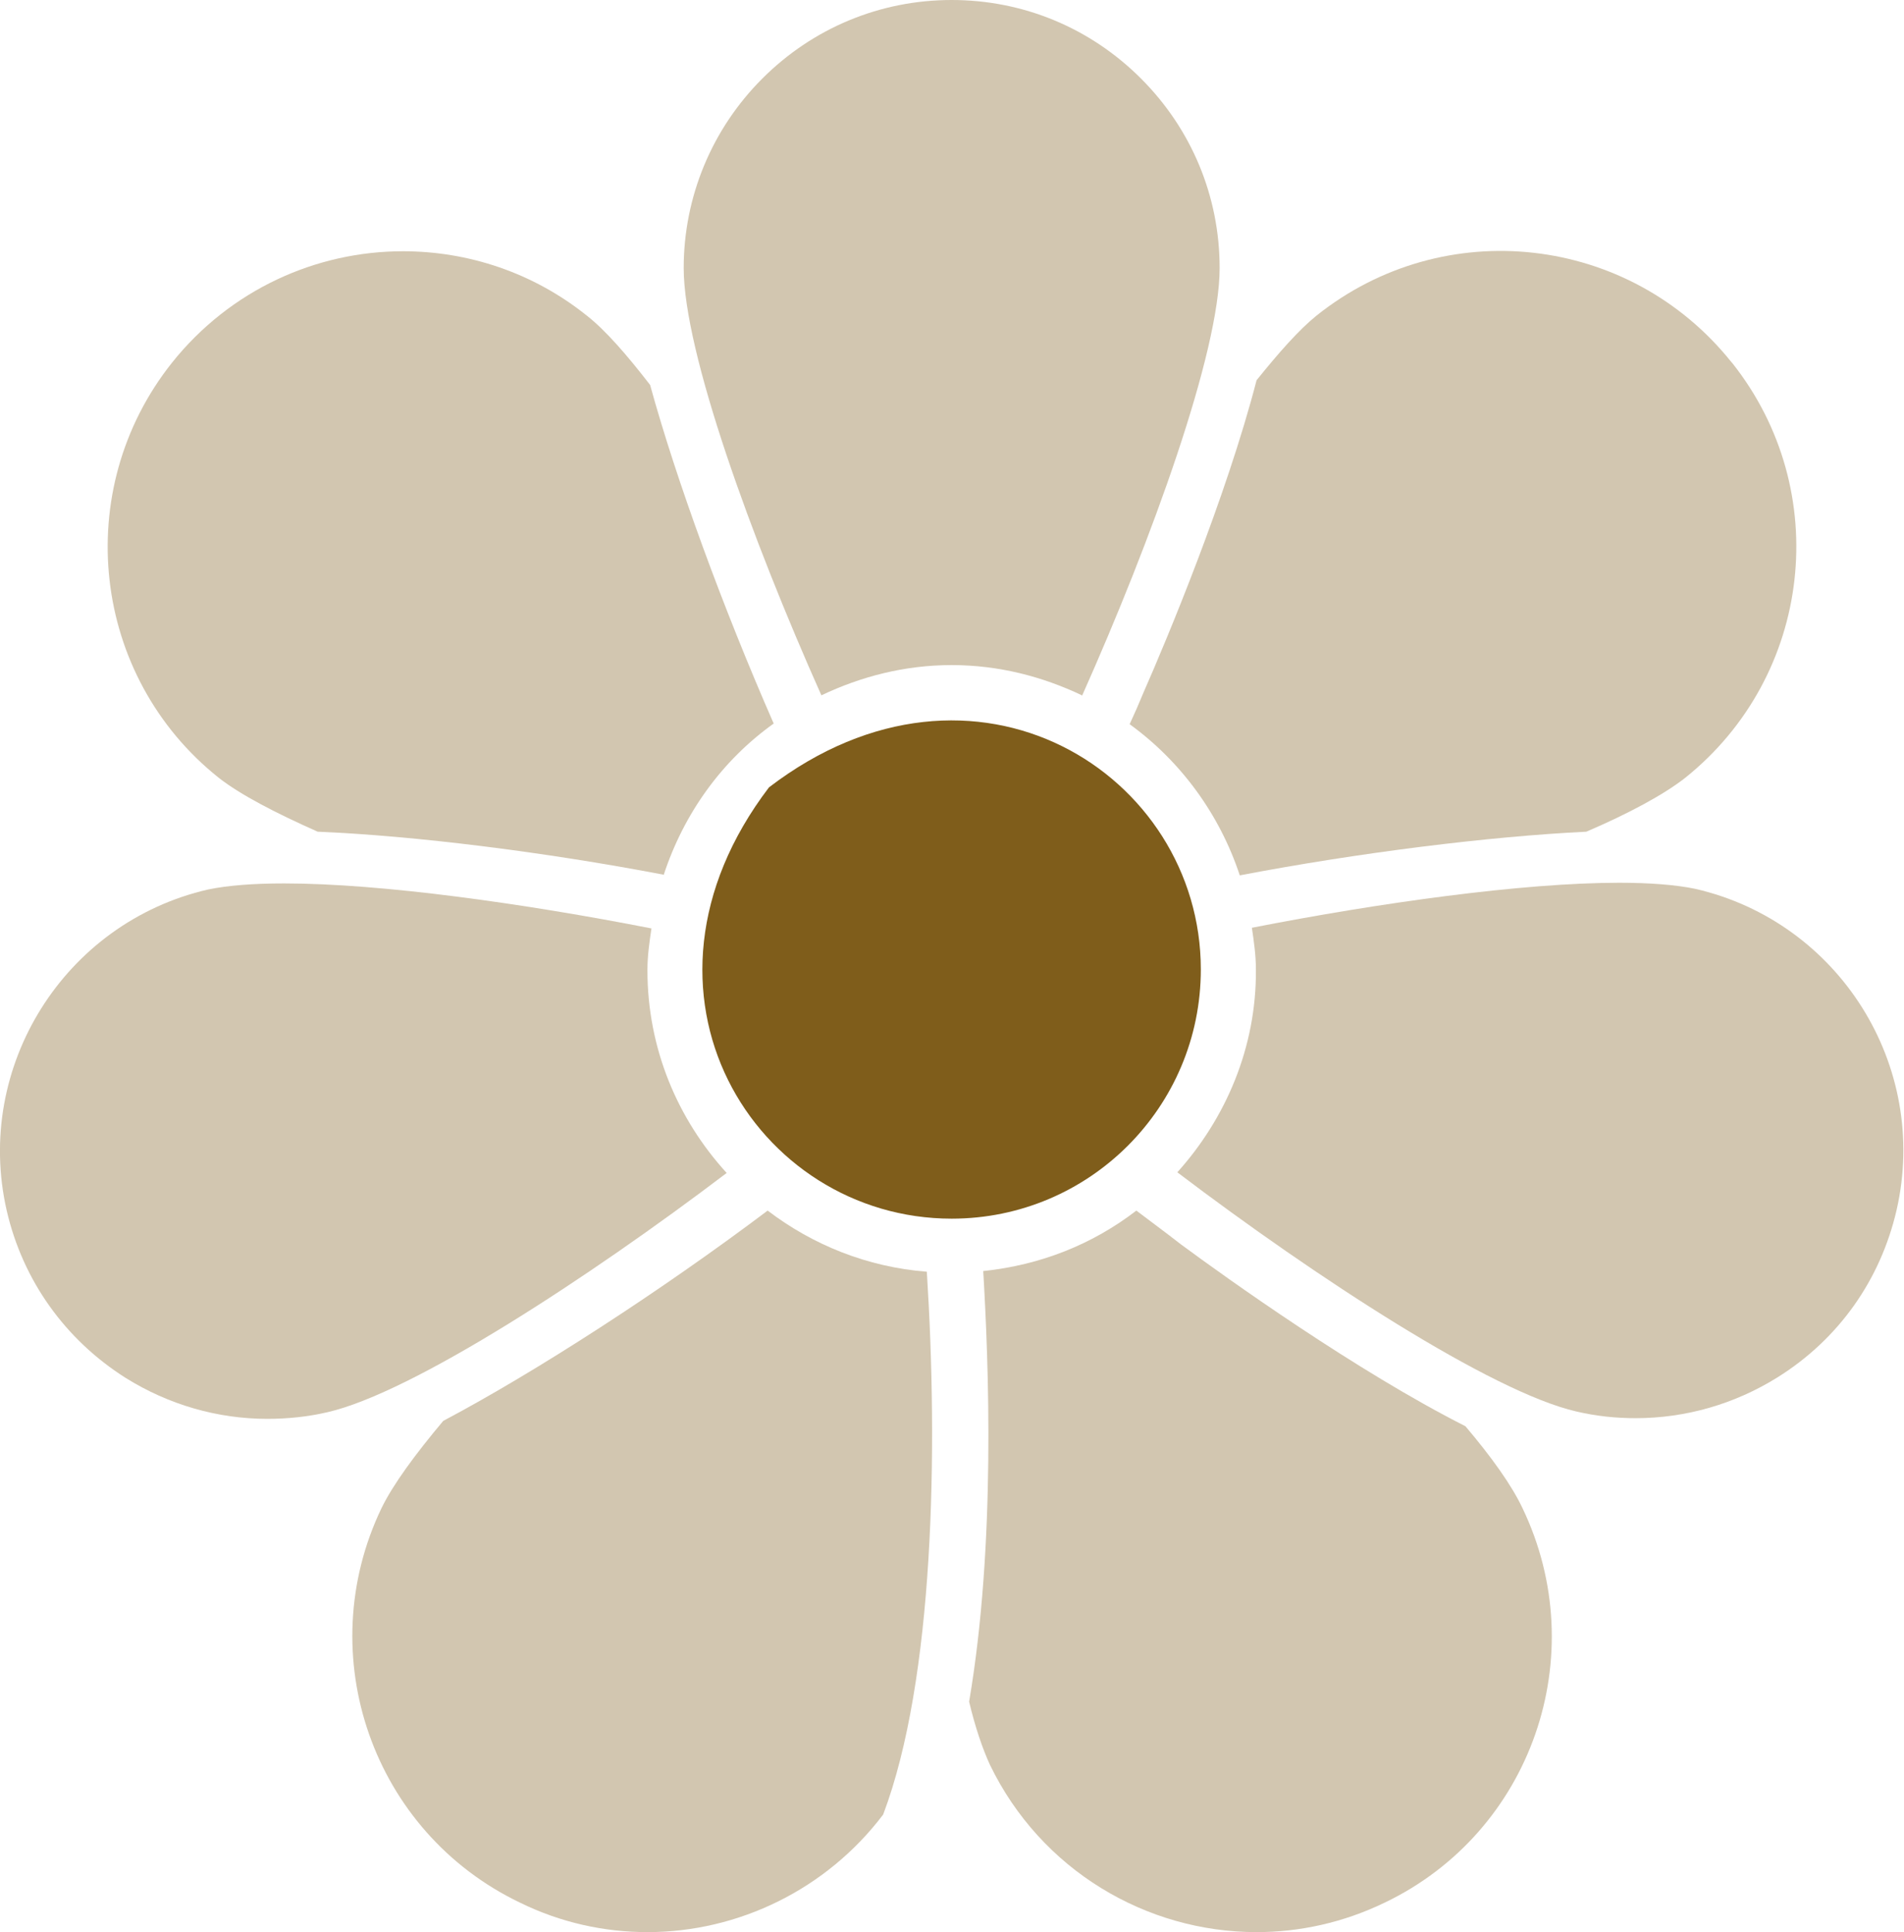
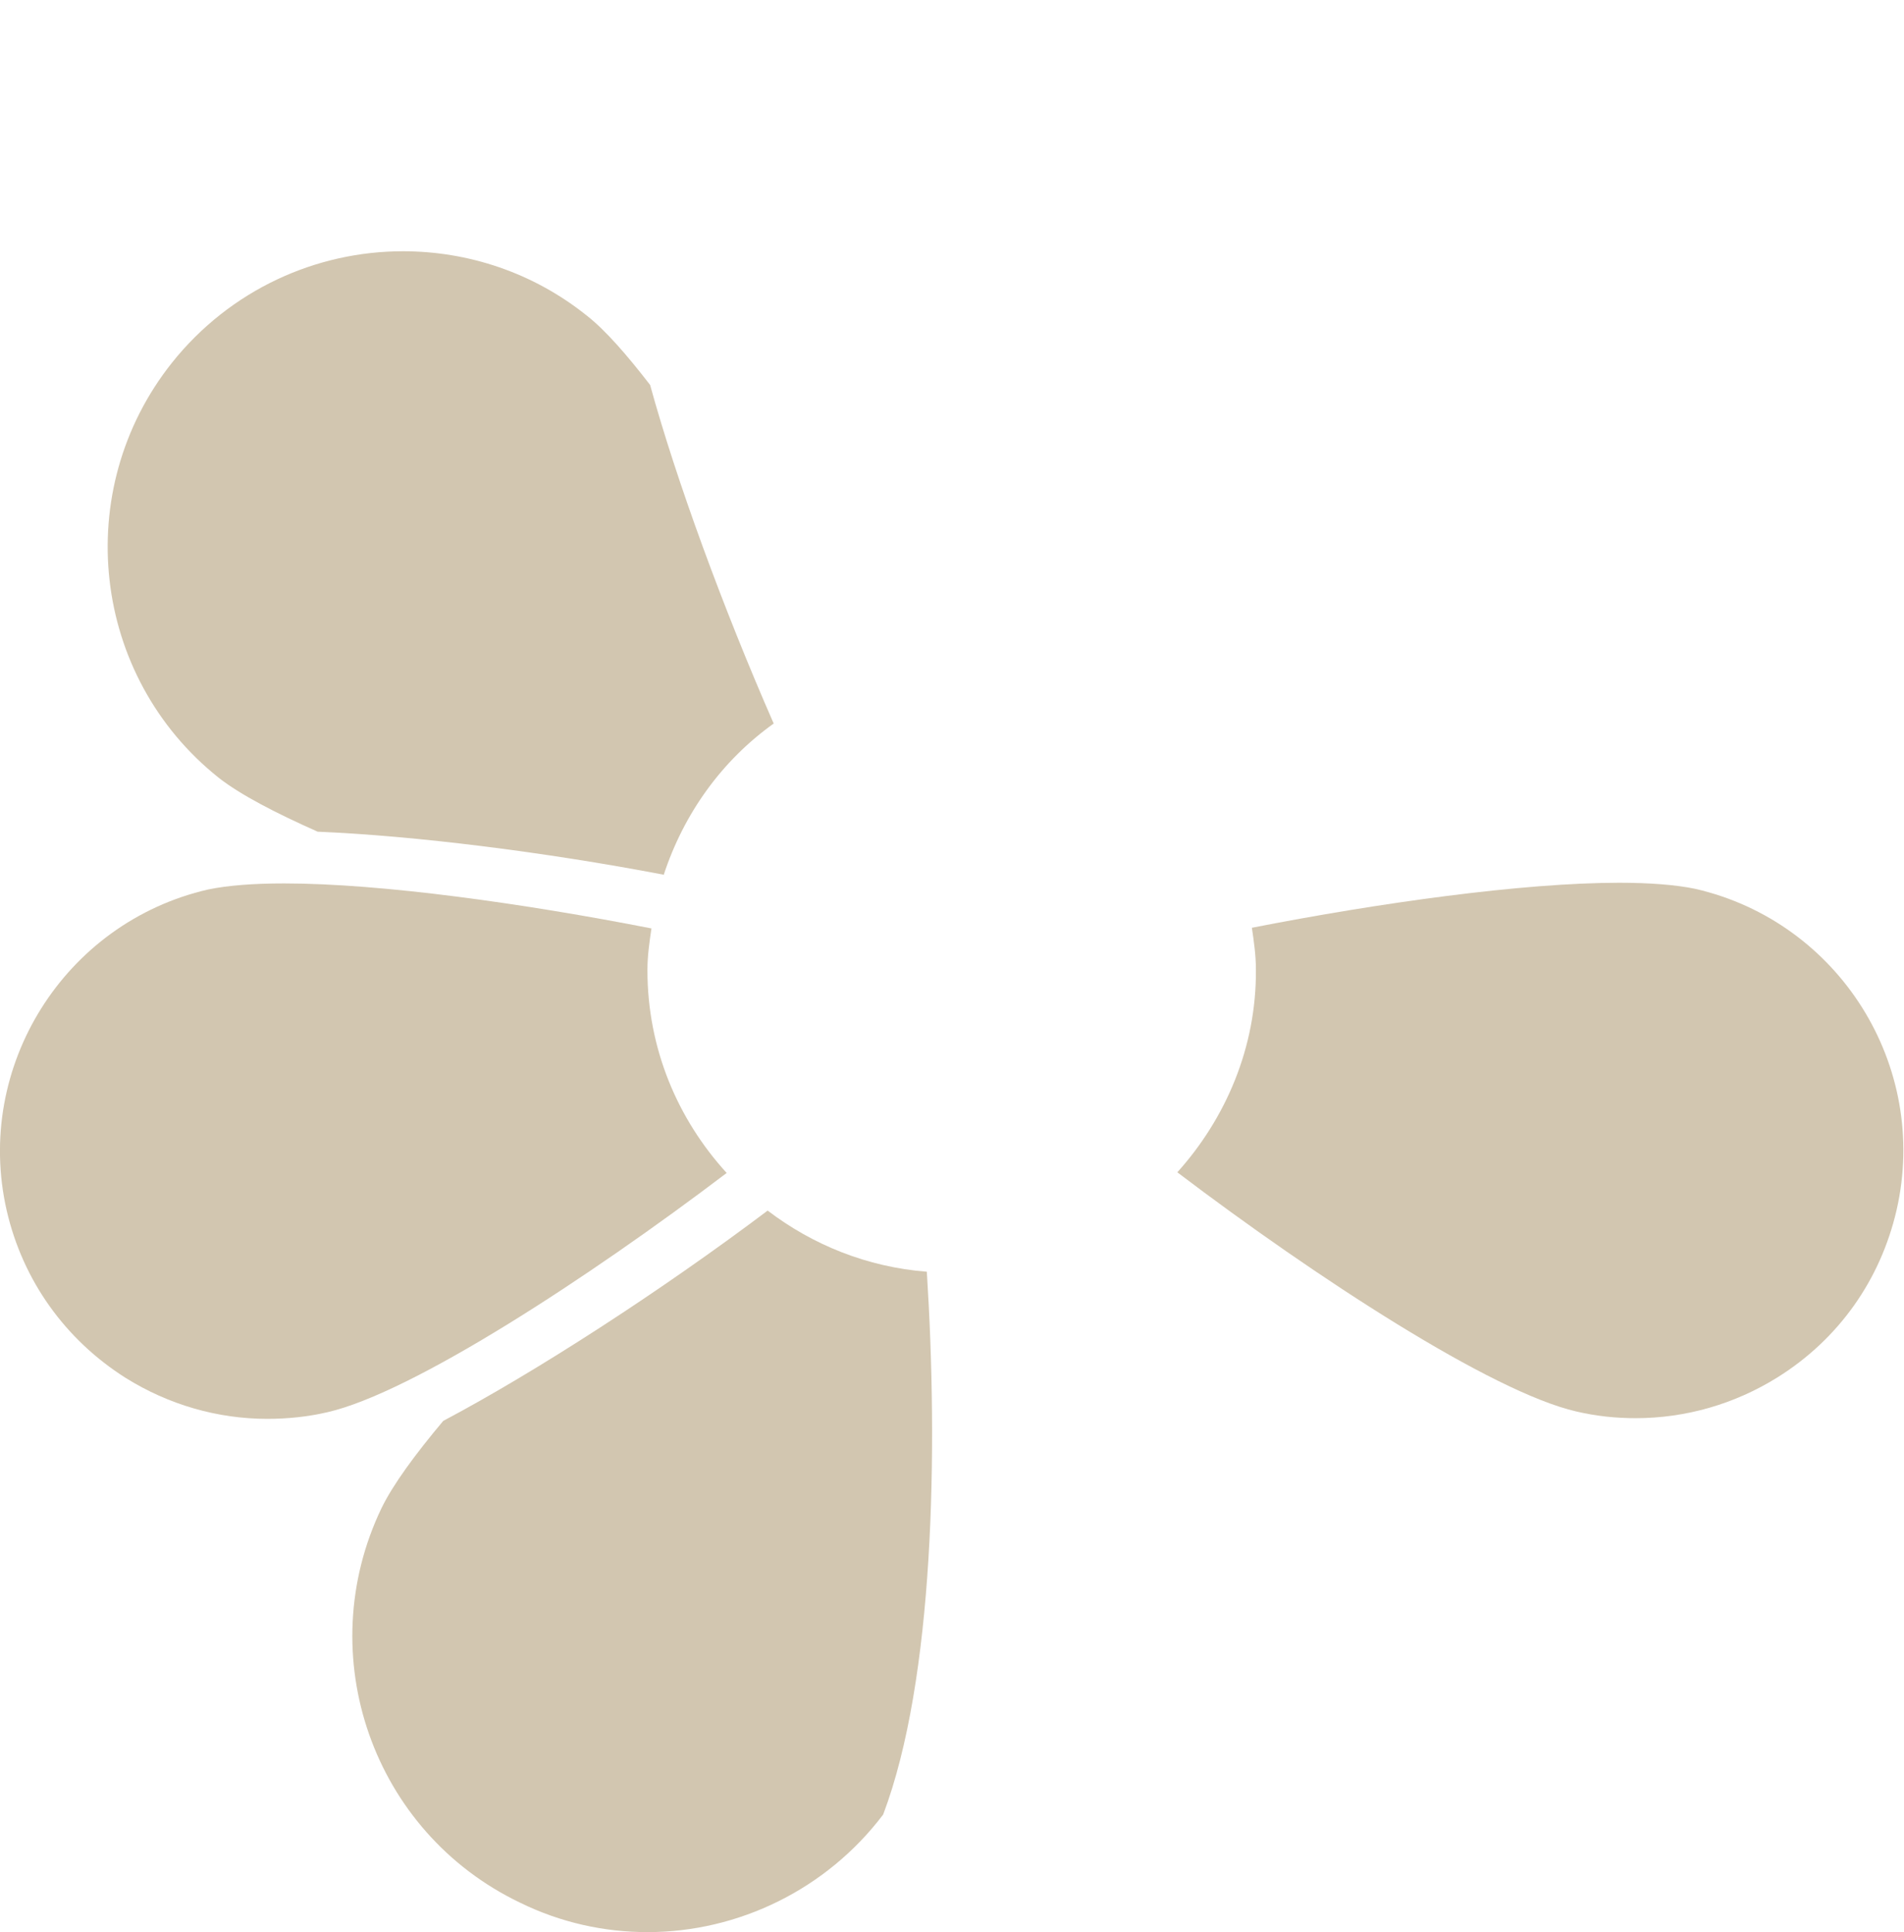
<svg xmlns="http://www.w3.org/2000/svg" id="Lag_2" data-name="Lag 2" viewBox="0 0 28.35 28.76">
  <defs>
    <style>
      .cls-1 {
        fill: #7f5d1b;
      }

      .cls-2 {
        fill: #d2c6b0;
      }
    </style>
  </defs>
  <g id="Lag_1-2" data-name="Lag 1">
    <g>
-       <path class="cls-1" d="M14.17,18.14c-2.92,0-5.05-3.36-2.72-6.42,3.06-2.34,6.43-.2,6.43,2.71,0,2.05-1.66,3.71-3.71,3.71" />
      <g>
        <path class="cls-2" d="M3.98,21.12c-.74,0-1.47-.21-2.11-.61-.9-.57-1.53-1.45-1.77-2.49-.49-2.14.86-4.29,3-4.78.29-.06.67-.09,1.13-.09,1.45,0,3.58.3,5.47.67-.03.2-.06.41-.06.62,0,1.17.45,2.22,1.18,3.02-2.07,1.57-4.68,3.27-5.94,3.56-.3.07-.6.1-.9.1" />
        <path class="cls-2" d="M9.88,13.02c-1.78-.34-3.71-.58-5.15-.64-.63-.28-1.15-.55-1.47-.8-1.9-1.51-2.21-4.28-.7-6.18.87-1.09,2.15-1.66,3.44-1.66.96,0,1.93.31,2.74.96.28.22.6.59.94,1.03.39,1.42,1.09,3.33,1.84,5.04-.77.55-1.34,1.34-1.64,2.26" />
-         <path class="cls-2" d="M16.11,10.35c-.59-.28-1.24-.45-1.94-.45h0c-.7,0-1.35.17-1.94.45-1.04-2.33-2.05-5.11-2.05-6.36,0-1.06.42-2.07,1.17-2.82.75-.75,1.75-1.17,2.82-1.17h0c1.06,0,2.06.41,2.82,1.17.75.75,1.17,1.75,1.17,2.82,0,1.25-1.01,4.04-2.05,6.37" />
-         <path class="cls-2" d="M25.78,5.39c-1.52-1.9-4.28-2.21-6.18-.69-.26.21-.56.55-.89.96-.45,1.74-1.34,3.87-1.68,4.64-.07.17-.14.33-.21.48.76.55,1.34,1.34,1.64,2.25,1.78-.34,3.72-.58,5.16-.65.63-.27,1.15-.55,1.47-.8,1.9-1.52,2.21-4.28.7-6.18" />
        <path class="cls-2" d="M24.36,21.11c-.3,0-.59-.03-.89-.1-1.26-.29-3.87-1.99-5.94-3.56.72-.8,1.18-1.86,1.17-3.02,0-.21-.03-.42-.06-.62,1.89-.37,4.03-.67,5.47-.67.45,0,.84.03,1.13.09,2.14.49,3.49,2.63,3,4.78-.24,1.04-.86,1.92-1.77,2.49-.64.4-1.37.61-2.12.61" />
-         <path class="cls-2" d="M18.71,28.76c-1.64,0-3.21-.92-3.97-2.49-.11-.24-.22-.56-.31-.94.4-2.35.29-5.06.21-6.41.86-.09,1.63-.4,2.28-.9.21.16.43.32.66.5.69.51,2.62,1.89,4.24,2.71.39.46.69.88.85,1.22,1.05,2.19.14,4.82-2.05,5.87-.62.3-1.27.44-1.91.44" />
        <path class="cls-2" d="M9.64,28.76c-.64,0-1.29-.14-1.9-.44-2.19-1.05-3.11-3.68-2.06-5.87.17-.35.5-.8.92-1.3,1.38-.73,3.25-1.94,4.83-3.13.67.51,1.48.84,2.37.91.17,2.65.11,6.07-.65,8.08-.84,1.11-2.15,1.75-3.51,1.75" />
      </g>
    </g>
  </g>
</svg>